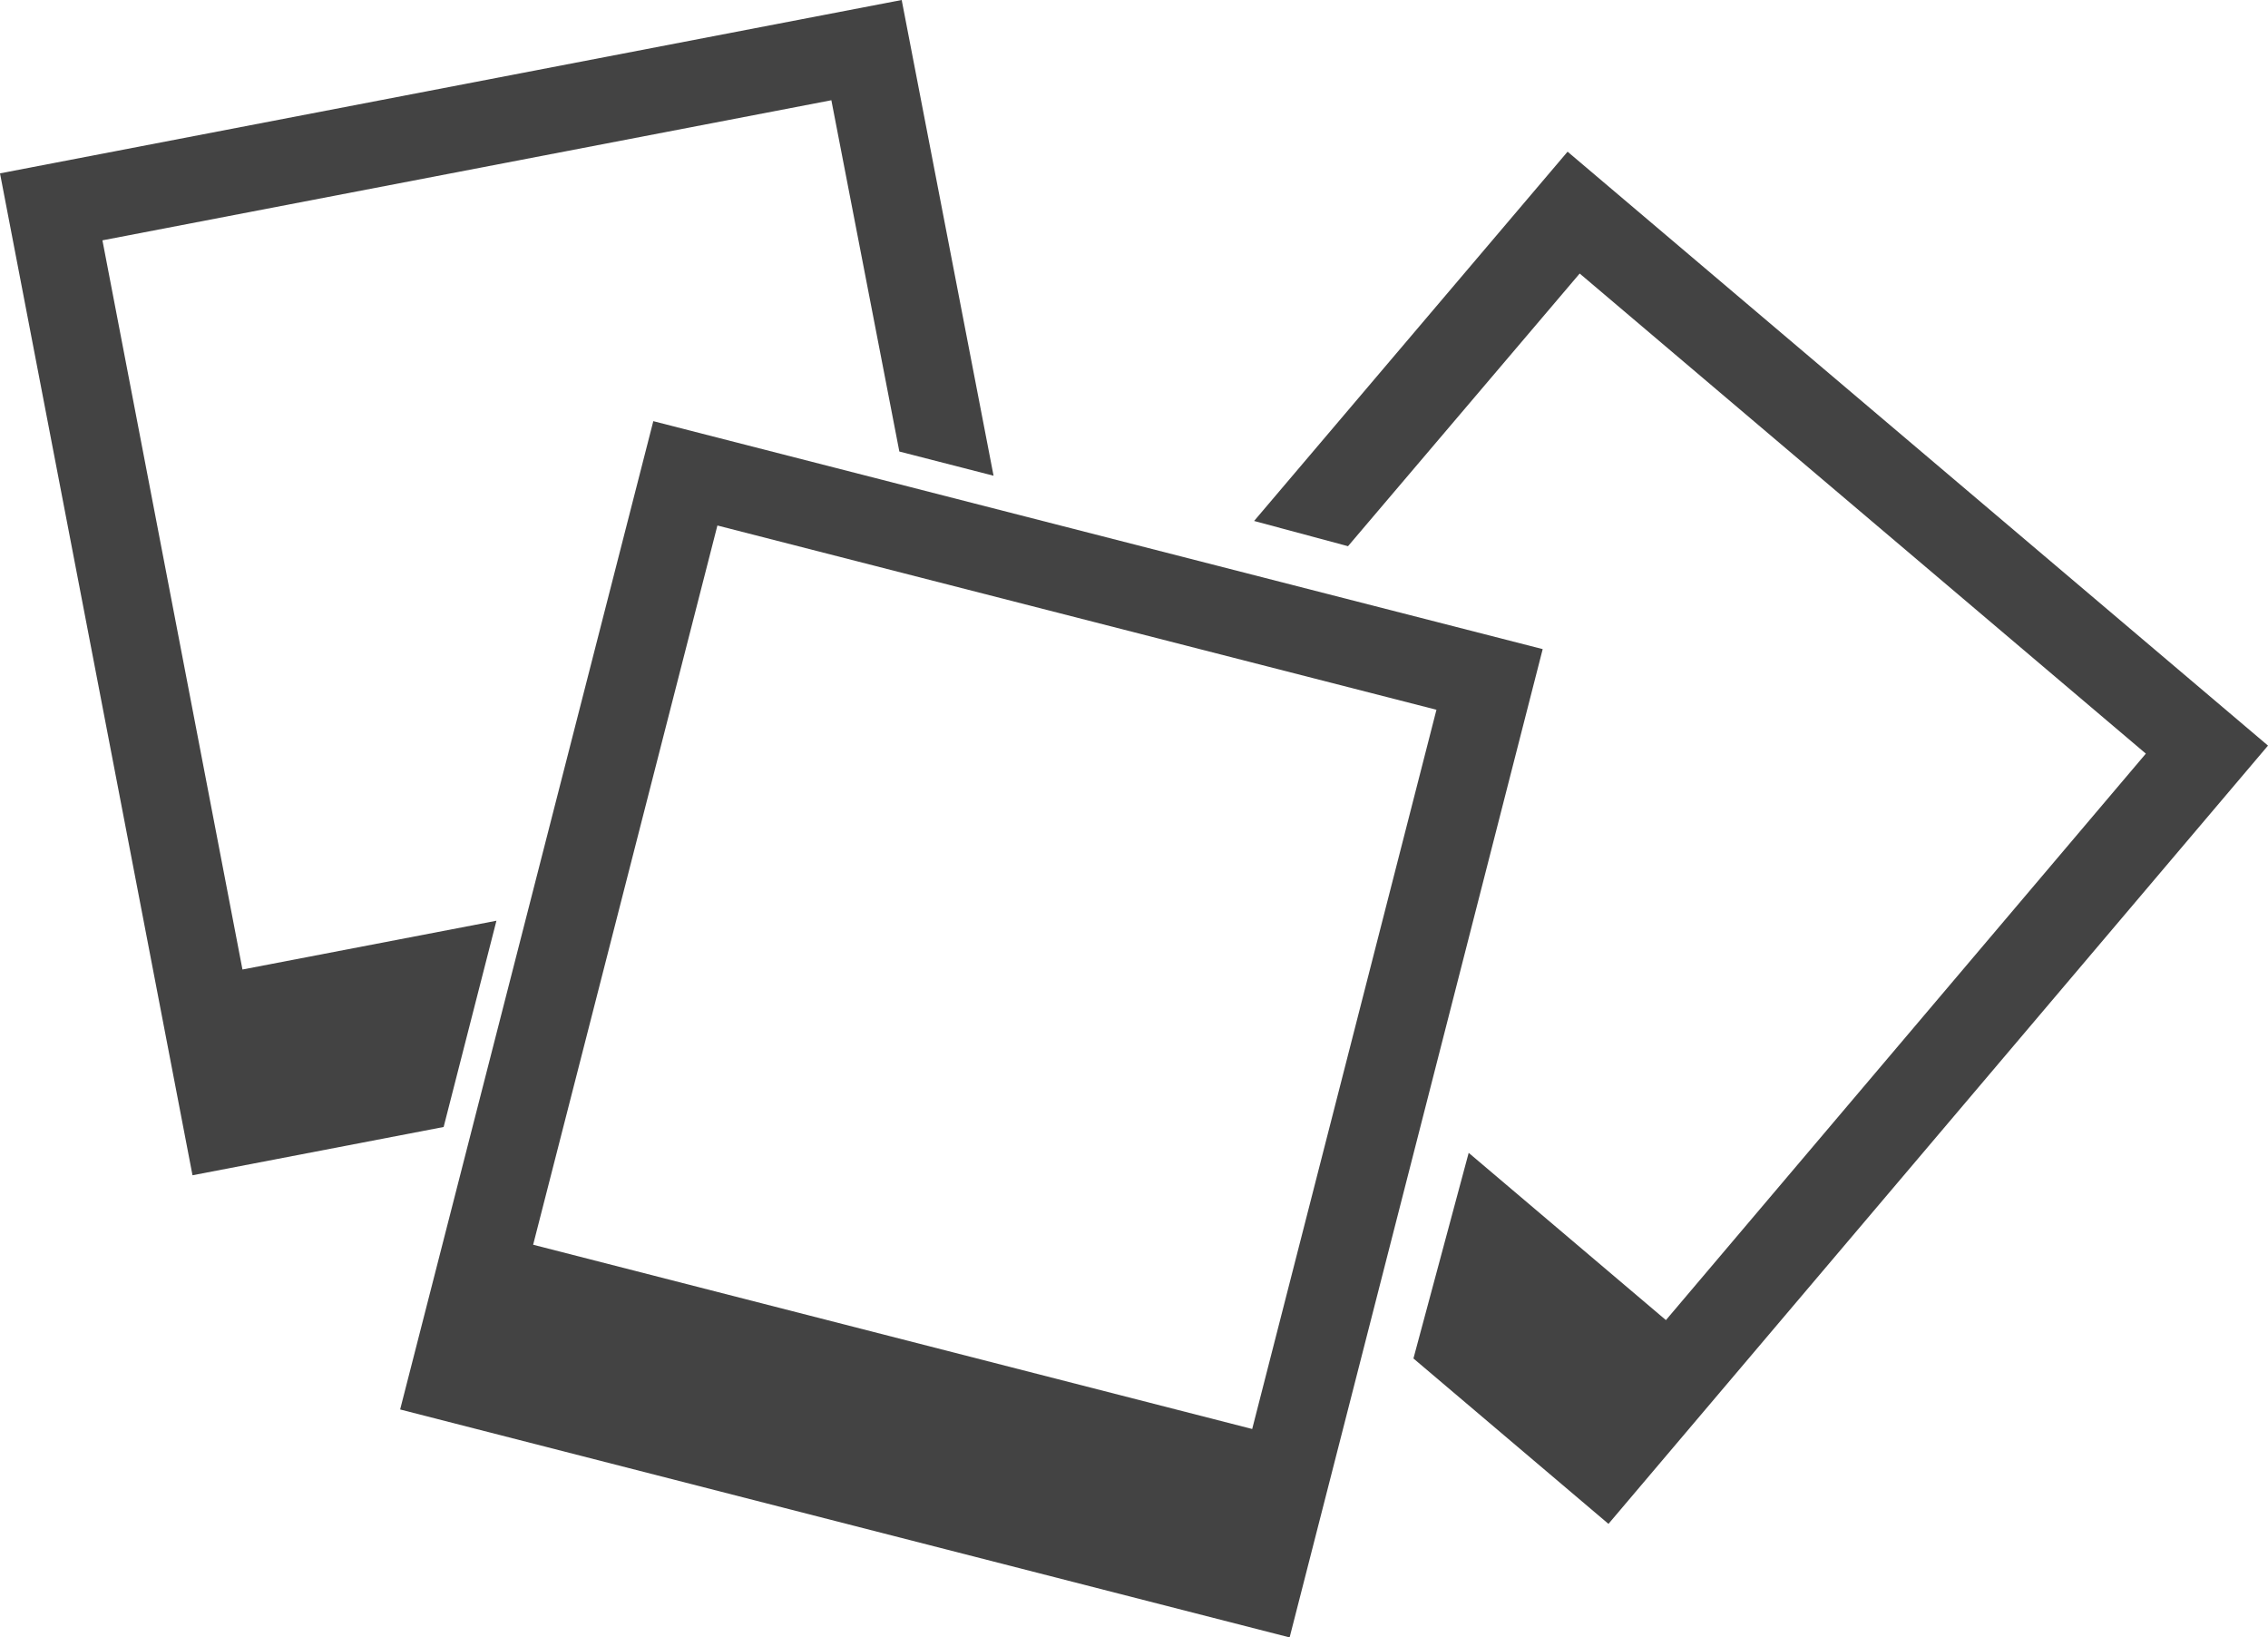
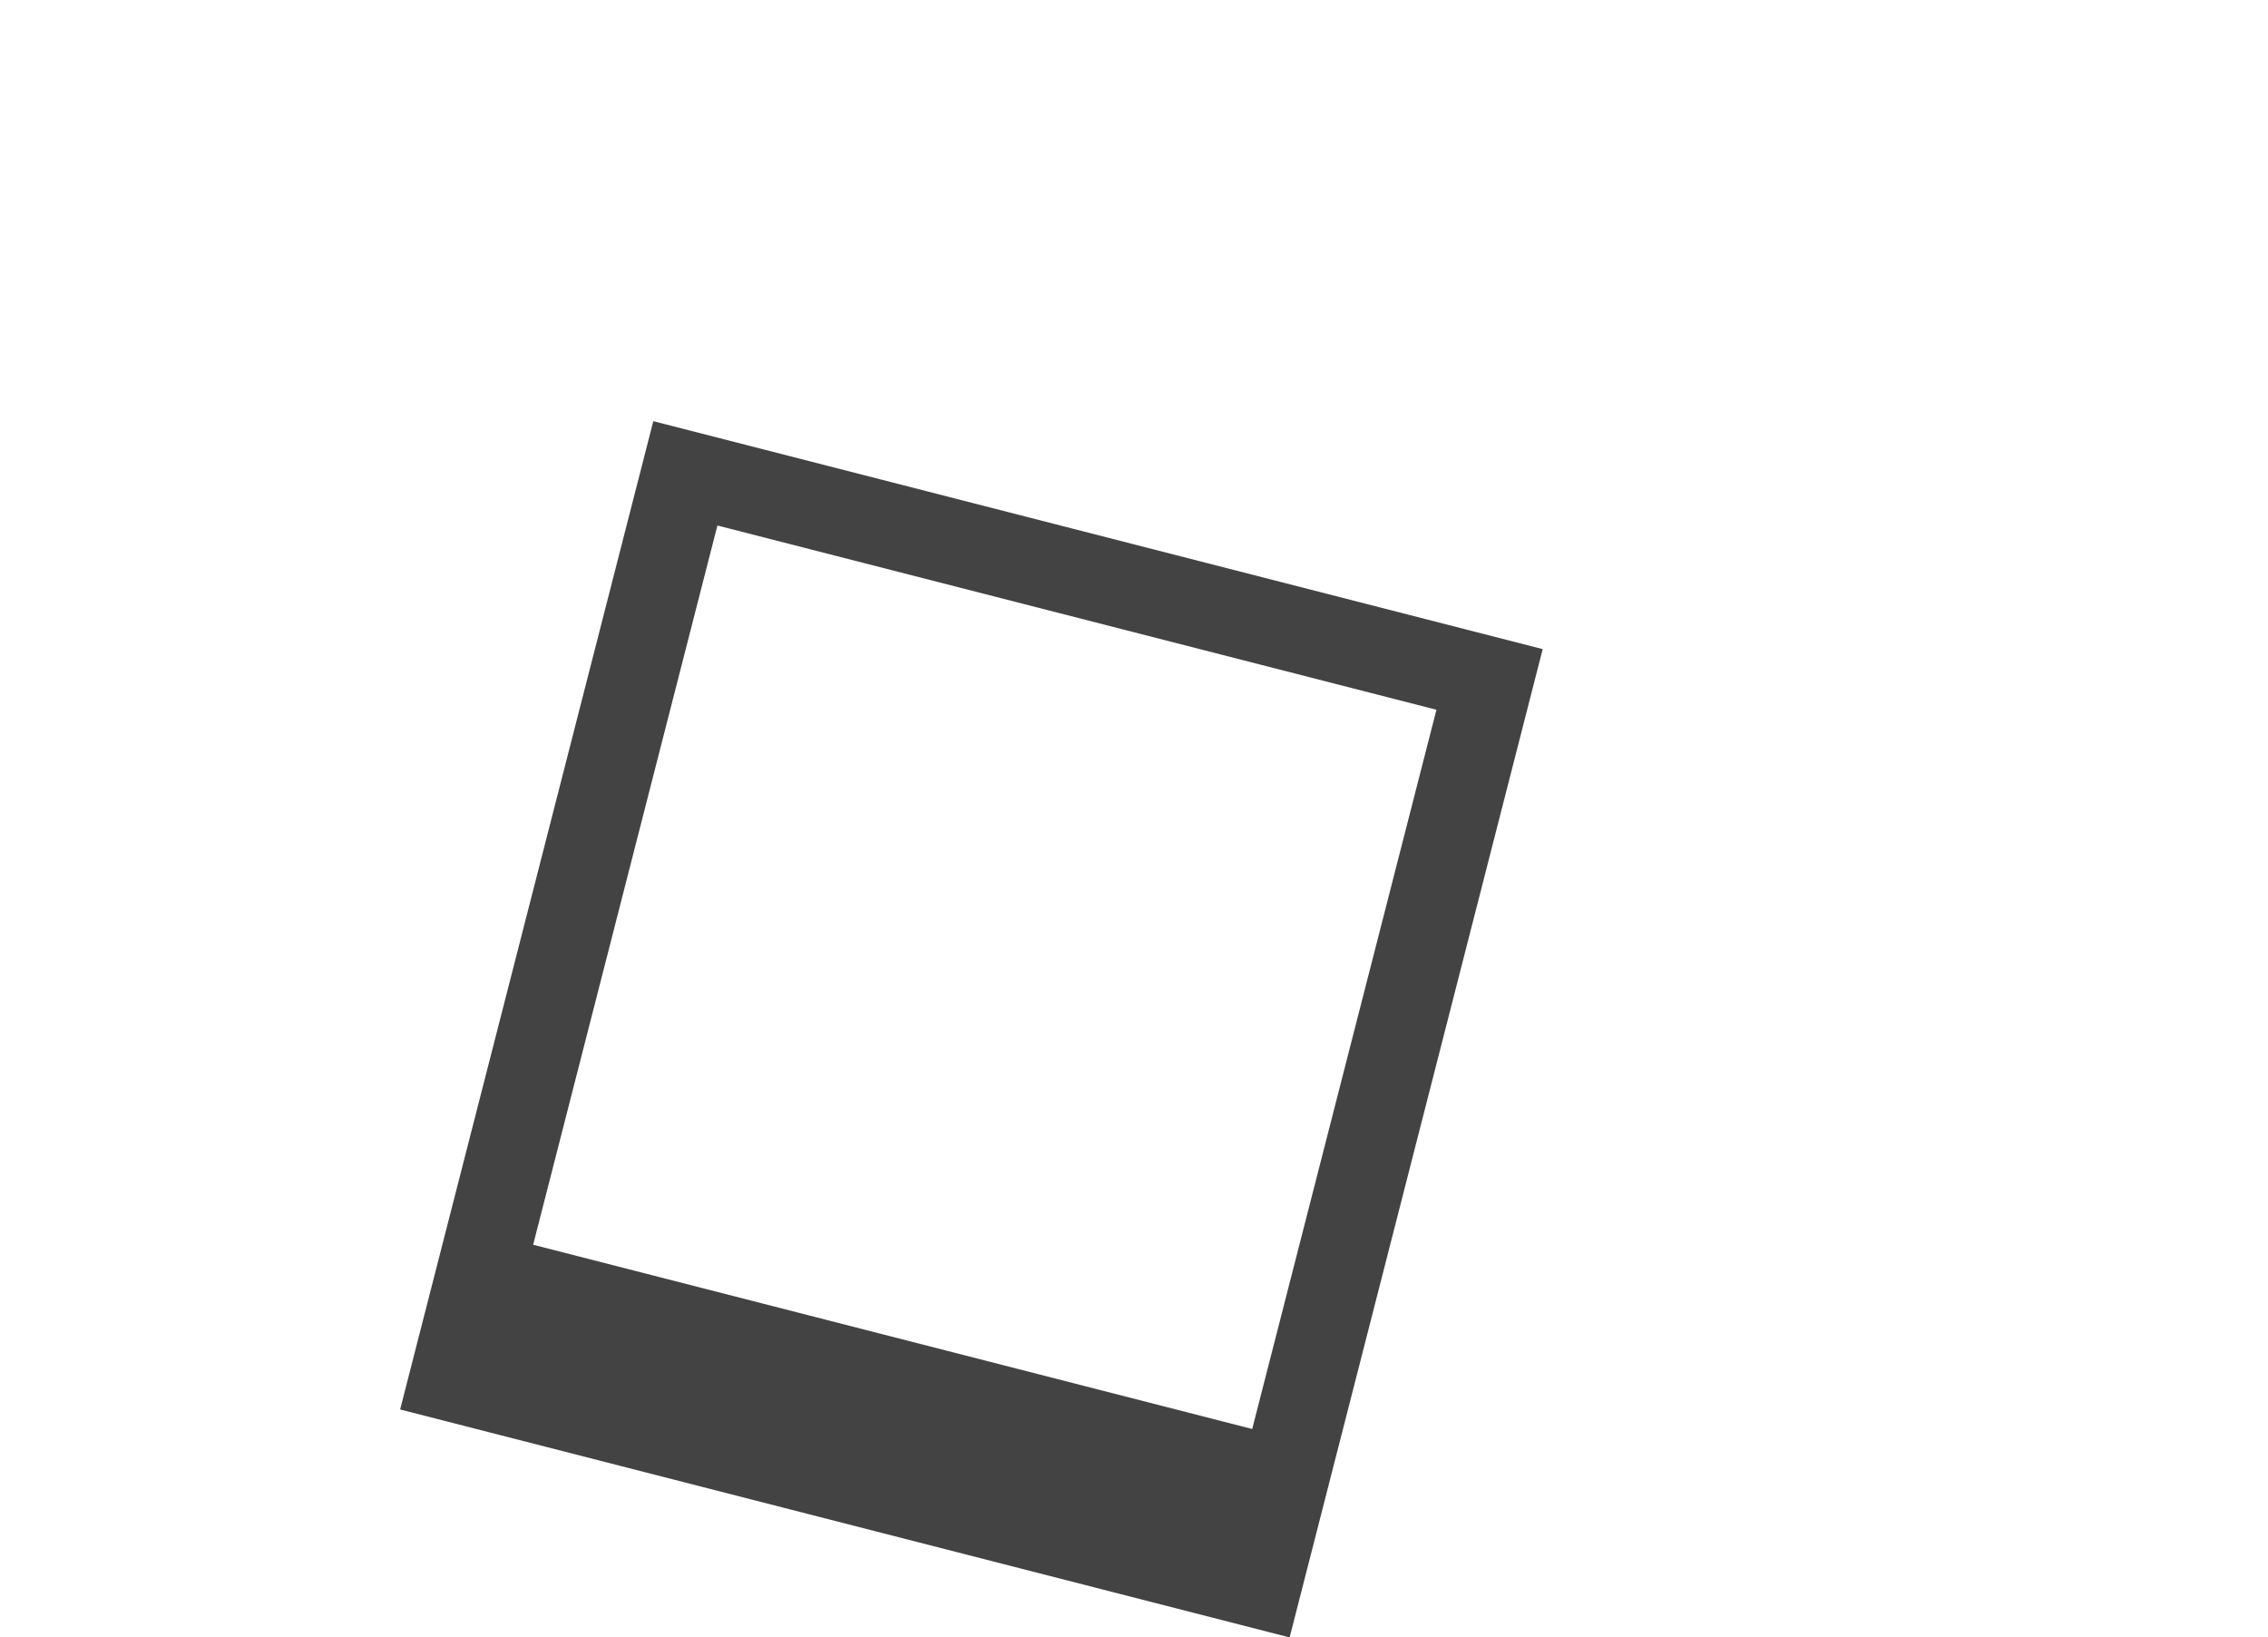
<svg xmlns="http://www.w3.org/2000/svg" width="88.105" height="63.593" viewBox="0 0 88.105 63.593">
  <g id="Group_47" data-name="Group 47" transform="translate(-698.947 -748)">
-     <path id="Path_1954" data-name="Path 1954" d="M102.5,225.71,97.06,197.391l28.317-5.441,2.641,13.643,3.66.94-3.569-18.476L93.081,194.79l7.478,38.911,9.756-1.875,2.051-8.01Z" transform="translate(605.866 559.943)" fill="#434343" />
-     <path id="Path_1955" data-name="Path 1955" d="M277.932,253.86l18.644-22-21.994-18.646-9,10.59-3.648-.98,12.178-14.342,27.209,23.066L275.7,261.774l-7.576-6.424,2.146-7.986Z" transform="translate(485.731 545.409)" fill="#434343" />
    <path id="Path_1956" data-name="Path 1956" d="M156.789,244.75l-9.835,38.383,34.554,8.853,9.831-38.383Zm23.265,39.141-27.933-7.156,7.158-27.933,27.933,7.156Z" transform="translate(567.537 519.607)" fill="#434343" />
  </g>
</svg>